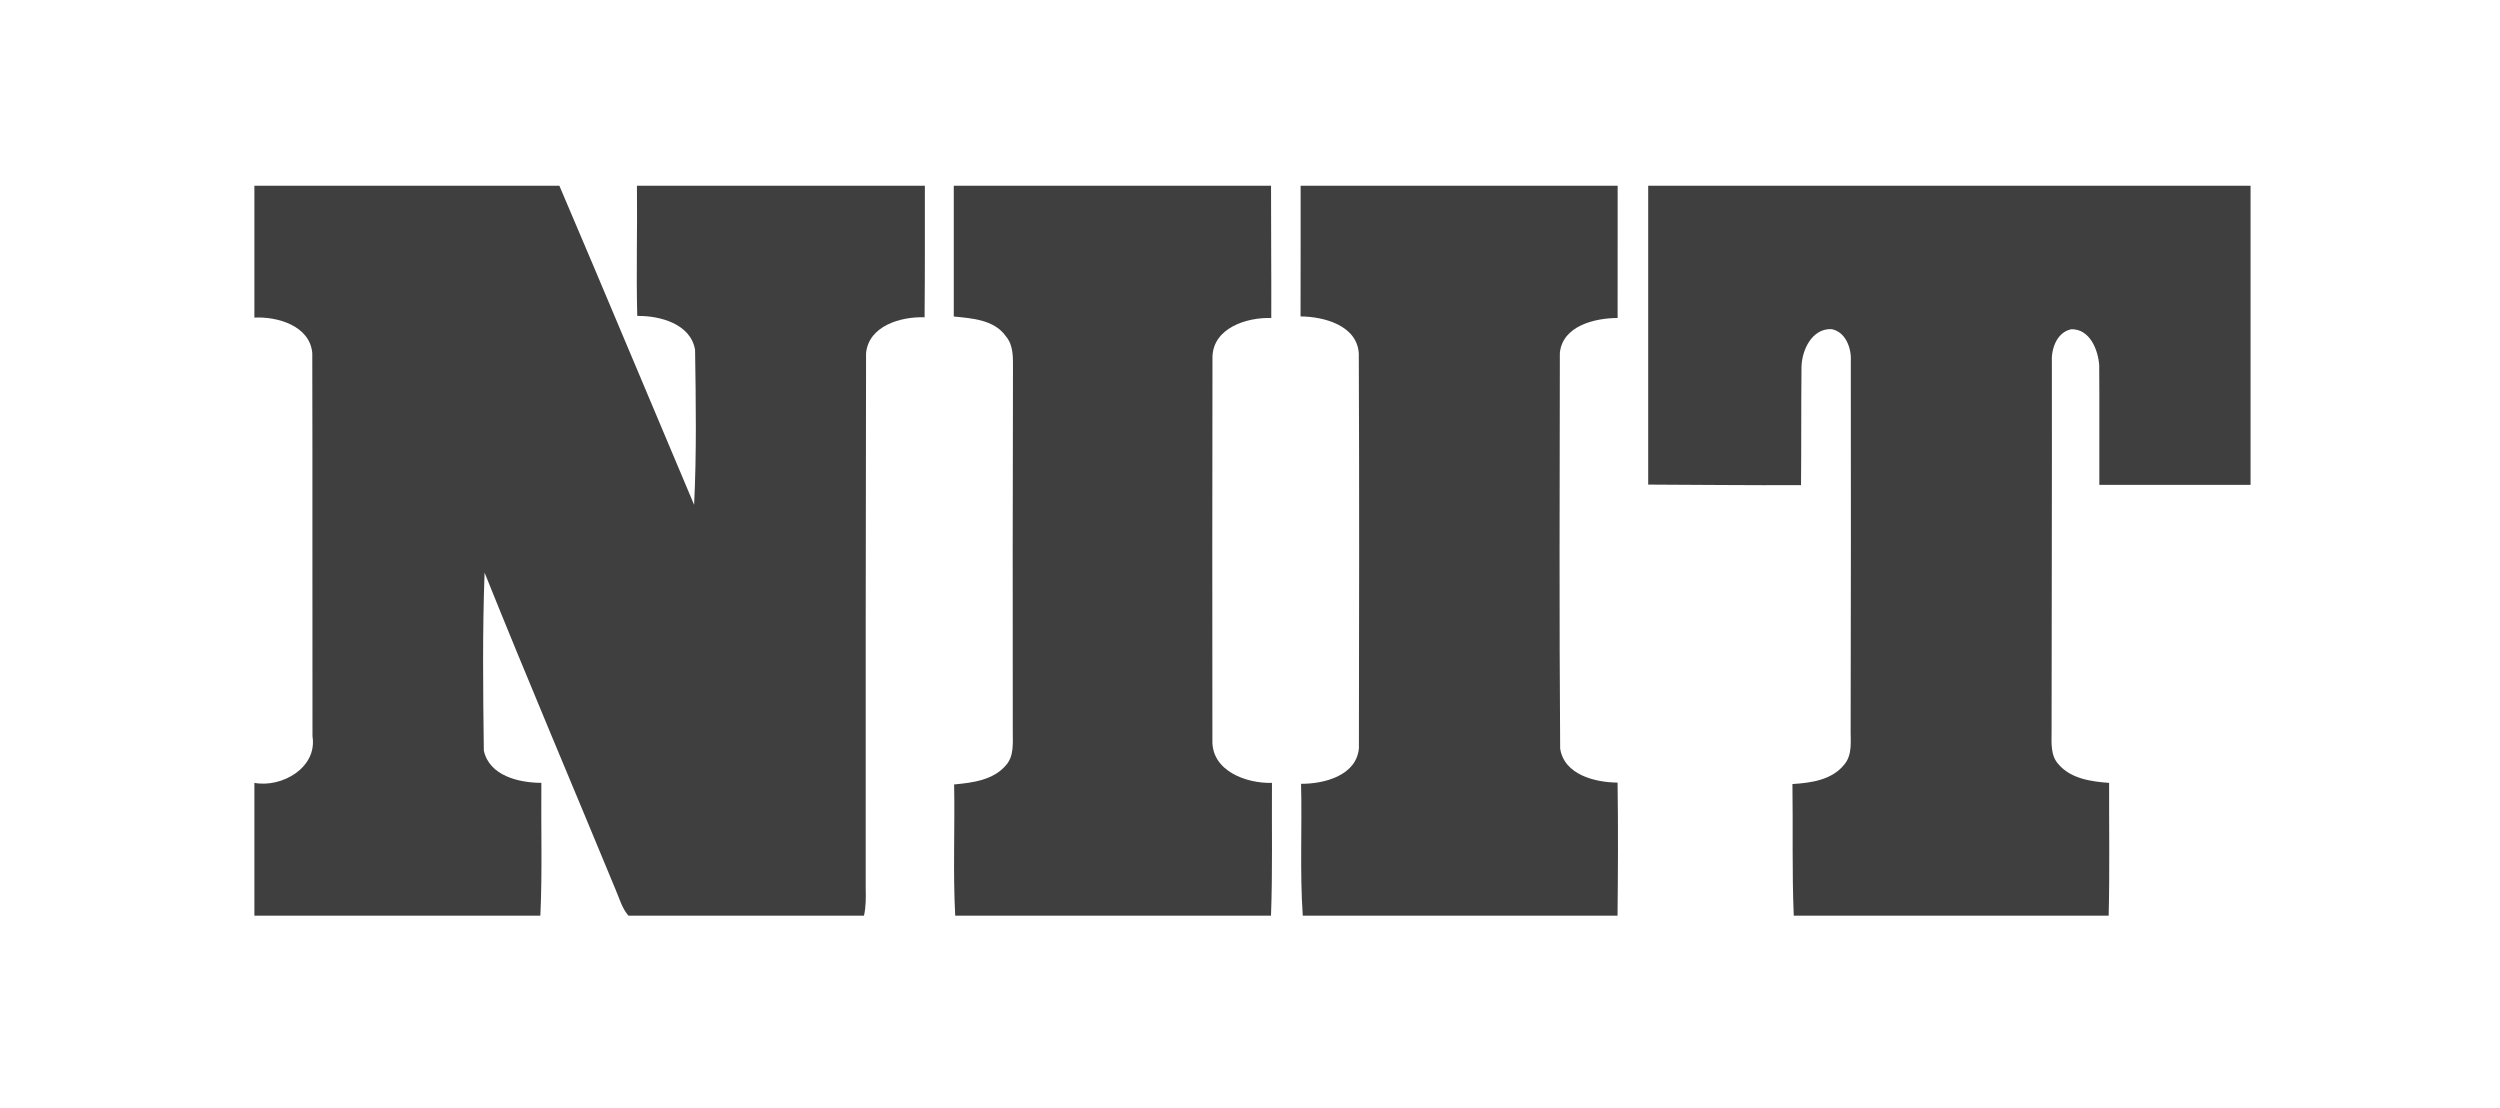
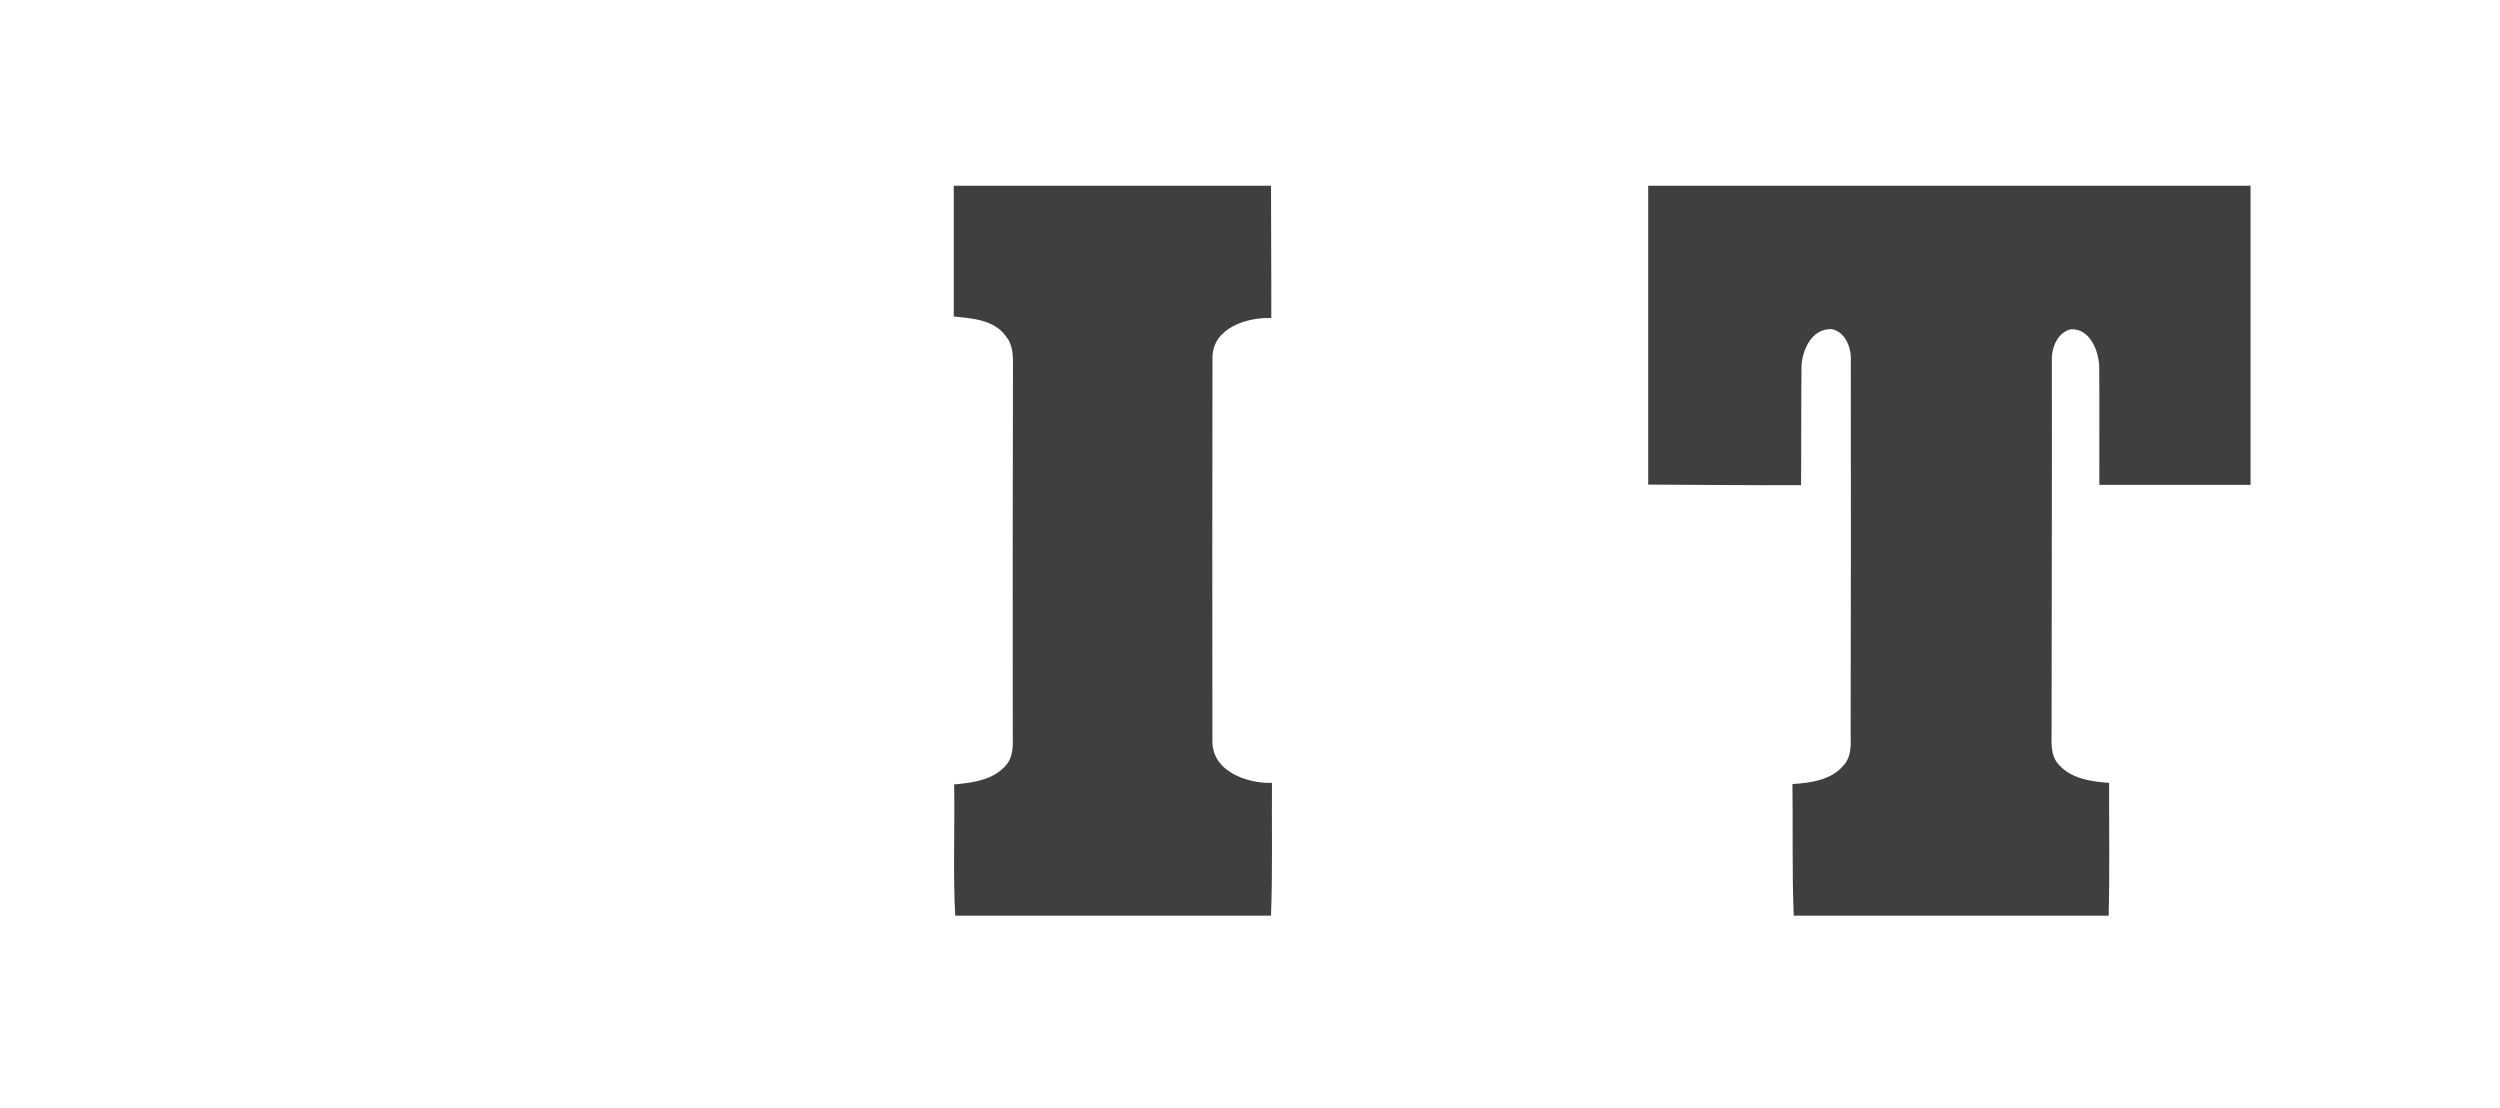
<svg xmlns="http://www.w3.org/2000/svg" width="100%" height="100%" viewBox="0 0 300 133" version="1.1" xml:space="preserve" style="fill-rule:evenodd;clip-rule:evenodd;stroke-linejoin:round;stroke-miterlimit:2;">
  <g id="g4144" transform="matrix(0.28,0,0,0.288,10,-141.459)">
    <g transform="matrix(1.711,0,0,1.662,73.311,568.559)">
-       <path d="M0,0L76.39,0C87.75,26.62 98.87,53.35 110.14,80C110.78,67.06 110.58,54.08 110.38,41.13C109.28,34.63 101.58,32.56 95.9,32.65C95.61,21.78 95.95,10.88 95.82,0L167.94,0C167.94,11 167.97,22 167.87,32.99C161.99,32.77 153.87,35.08 153.21,41.99C153.12,86.66 153.1,131.33 153.12,176C153.17,178.34 153.21,180.7 152.69,183L93.69,183C92.09,181.16 91.47,178.77 90.52,176.58C79.58,150.05 68.34,123.64 57.66,97.01C57.11,111.88 57.28,126.77 57.47,141.63C58.86,147.95 66.29,149.69 71.88,149.7C71.77,160.8 72.14,171.91 71.63,183L0,183L0,149.71C6.85,150.99 15.82,145.91 14.55,138.02C14.49,106 14.58,73.97 14.5,41.94C13.88,35.12 5.82,32.77 0,33.06L0,0Z" style="fill:rgb(63,63,63);fill-rule:nonzero;" />
-     </g>
+       </g>
    <g transform="matrix(1.711,0,0,1.662,73.311,568.559)">
      <path d="M175.18,0L254.65,0C254.63,11.06 254.75,22.11 254.71,33.17C248.61,32.95 240.12,35.64 239.98,42.95C239.91,74.99 239.94,107.04 239.96,139.09C239.79,146.74 248.48,149.89 254.88,149.71C254.8,160.81 255.06,171.91 254.64,183L175.54,183C174.96,172.05 175.48,161.07 175.27,150.1C179.87,149.68 185.08,149.03 188.26,145.28C190.29,143 189.95,139.8 189.96,136.99C189.92,106.67 189.93,76.35 190.01,46.03C190,43.21 190.2,40.06 188.24,37.76C185.34,33.59 179.78,33.25 175.18,32.79C175.17,21.86 175.18,10.93 175.18,0Z" style="fill:rgb(63,63,63);fill-rule:nonzero;" />
    </g>
    <g transform="matrix(1.711,0,0,1.662,73.311,568.559)">
-       <path d="M262.06,0L341.47,0C341.46,11.05 341.48,22.11 341.46,33.16C335.75,33.18 327.65,35.12 326.99,41.93C326.95,74.99 326.82,108.05 327.07,141.1C328.06,147.66 335.8,149.6 341.45,149.64C341.61,160.75 341.56,171.88 341.44,183L262.6,183C261.84,172 262.45,160.96 262.17,149.94C267.94,149.98 276.03,147.9 276.66,141.04C276.72,108.03 276.77,75.02 276.63,42.01C276.14,34.98 267.88,32.82 262.04,32.77C262.08,21.85 262.05,10.92 262.06,0Z" style="fill:rgb(63,63,63);fill-rule:nonzero;" />
-     </g>
+       </g>
    <g transform="matrix(1.711,0,0,1.662,73.311,568.559)">
      <path d="M349.12,0L500,0L500,75C487.37,74.99 474.74,75.01 462.12,74.99C462.09,65 462.17,55.01 462.09,45.03C461.82,41.14 459.74,35.88 455.09,35.98C451.55,36.72 450.07,40.77 450.23,44.02C450.28,74.99 450.17,105.95 450.16,136.92C450.15,139.7 449.86,142.86 451.91,145.07C455.02,148.68 460.08,149.38 464.57,149.71C464.54,160.81 464.73,171.91 464.46,183L385.58,183C385.12,172.01 385.41,161 385.25,150C389.85,149.72 395.08,149.01 398.18,145.18C400.4,142.62 399.75,139.07 399.83,135.97C399.92,105.29 399.89,74.61 399.87,43.93C400.06,40.7 398.55,36.59 395.01,35.95C390.13,35.78 387.63,41.18 387.52,45.37C387.42,55.26 387.49,65.16 387.4,75.06C374.64,75.13 361.88,74.97 349.12,74.93L349.12,0Z" style="fill:rgb(63,63,63);fill-rule:nonzero;" />
    </g>
  </g>
</svg>